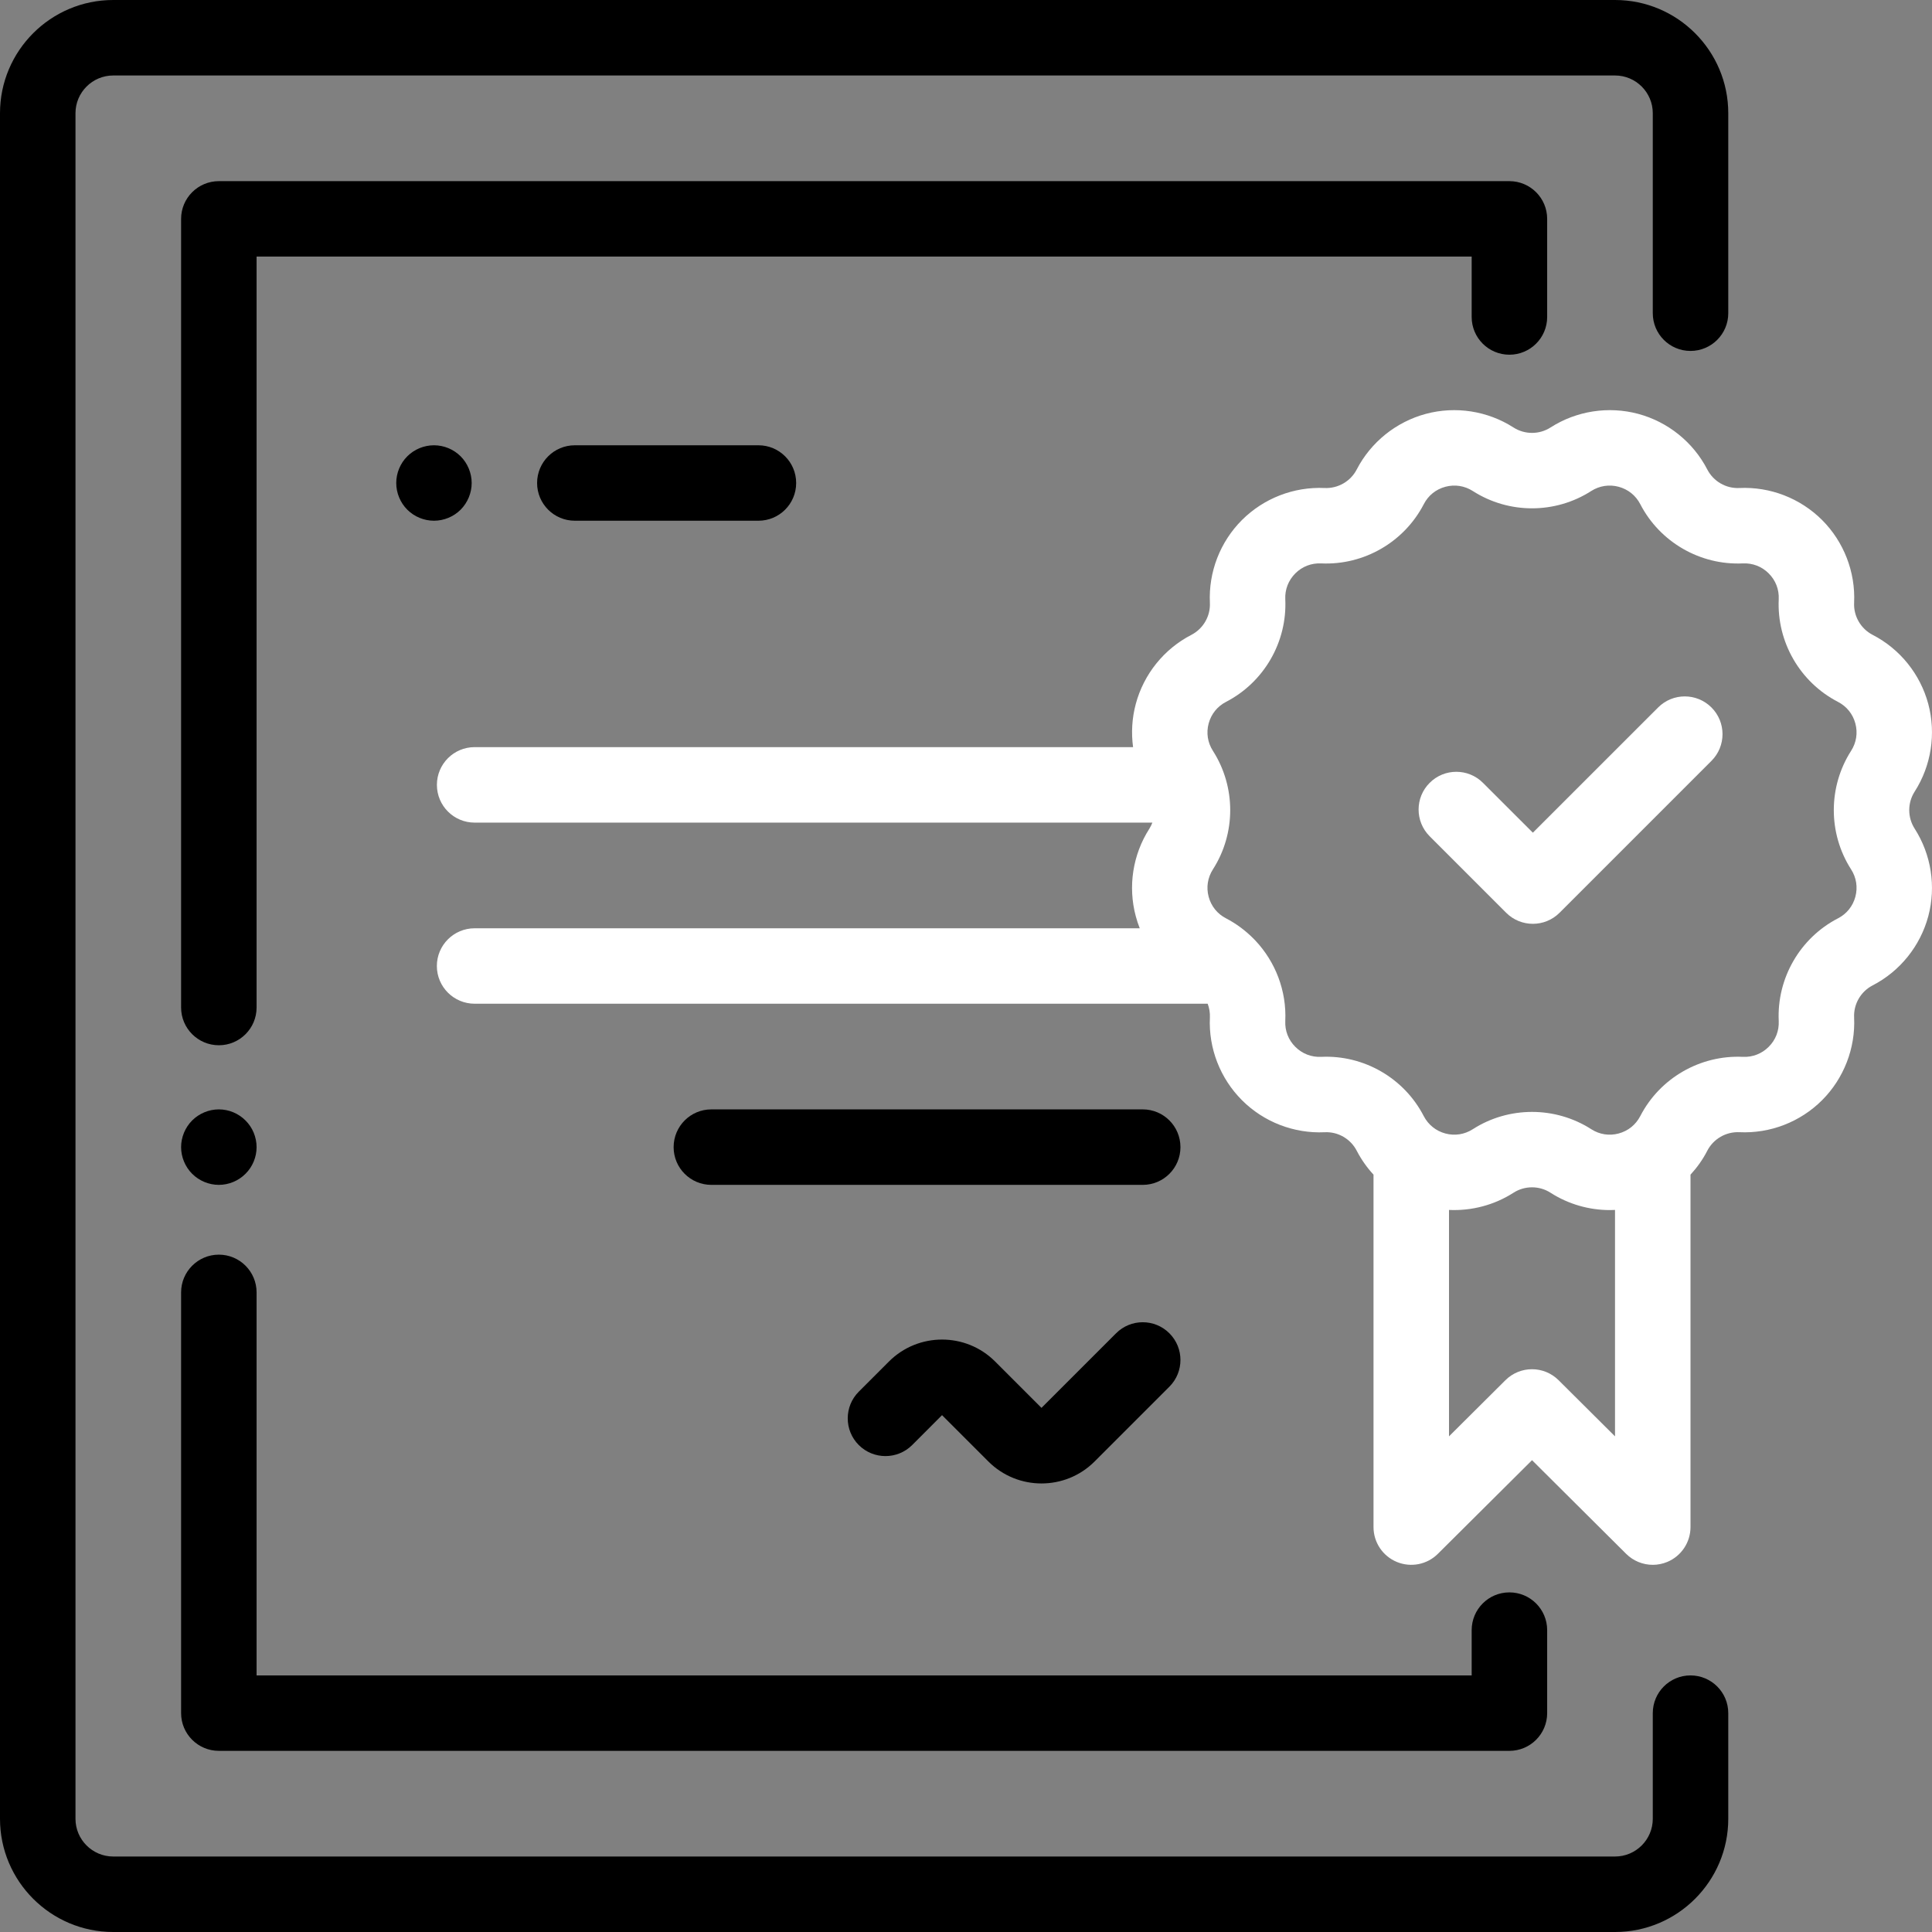
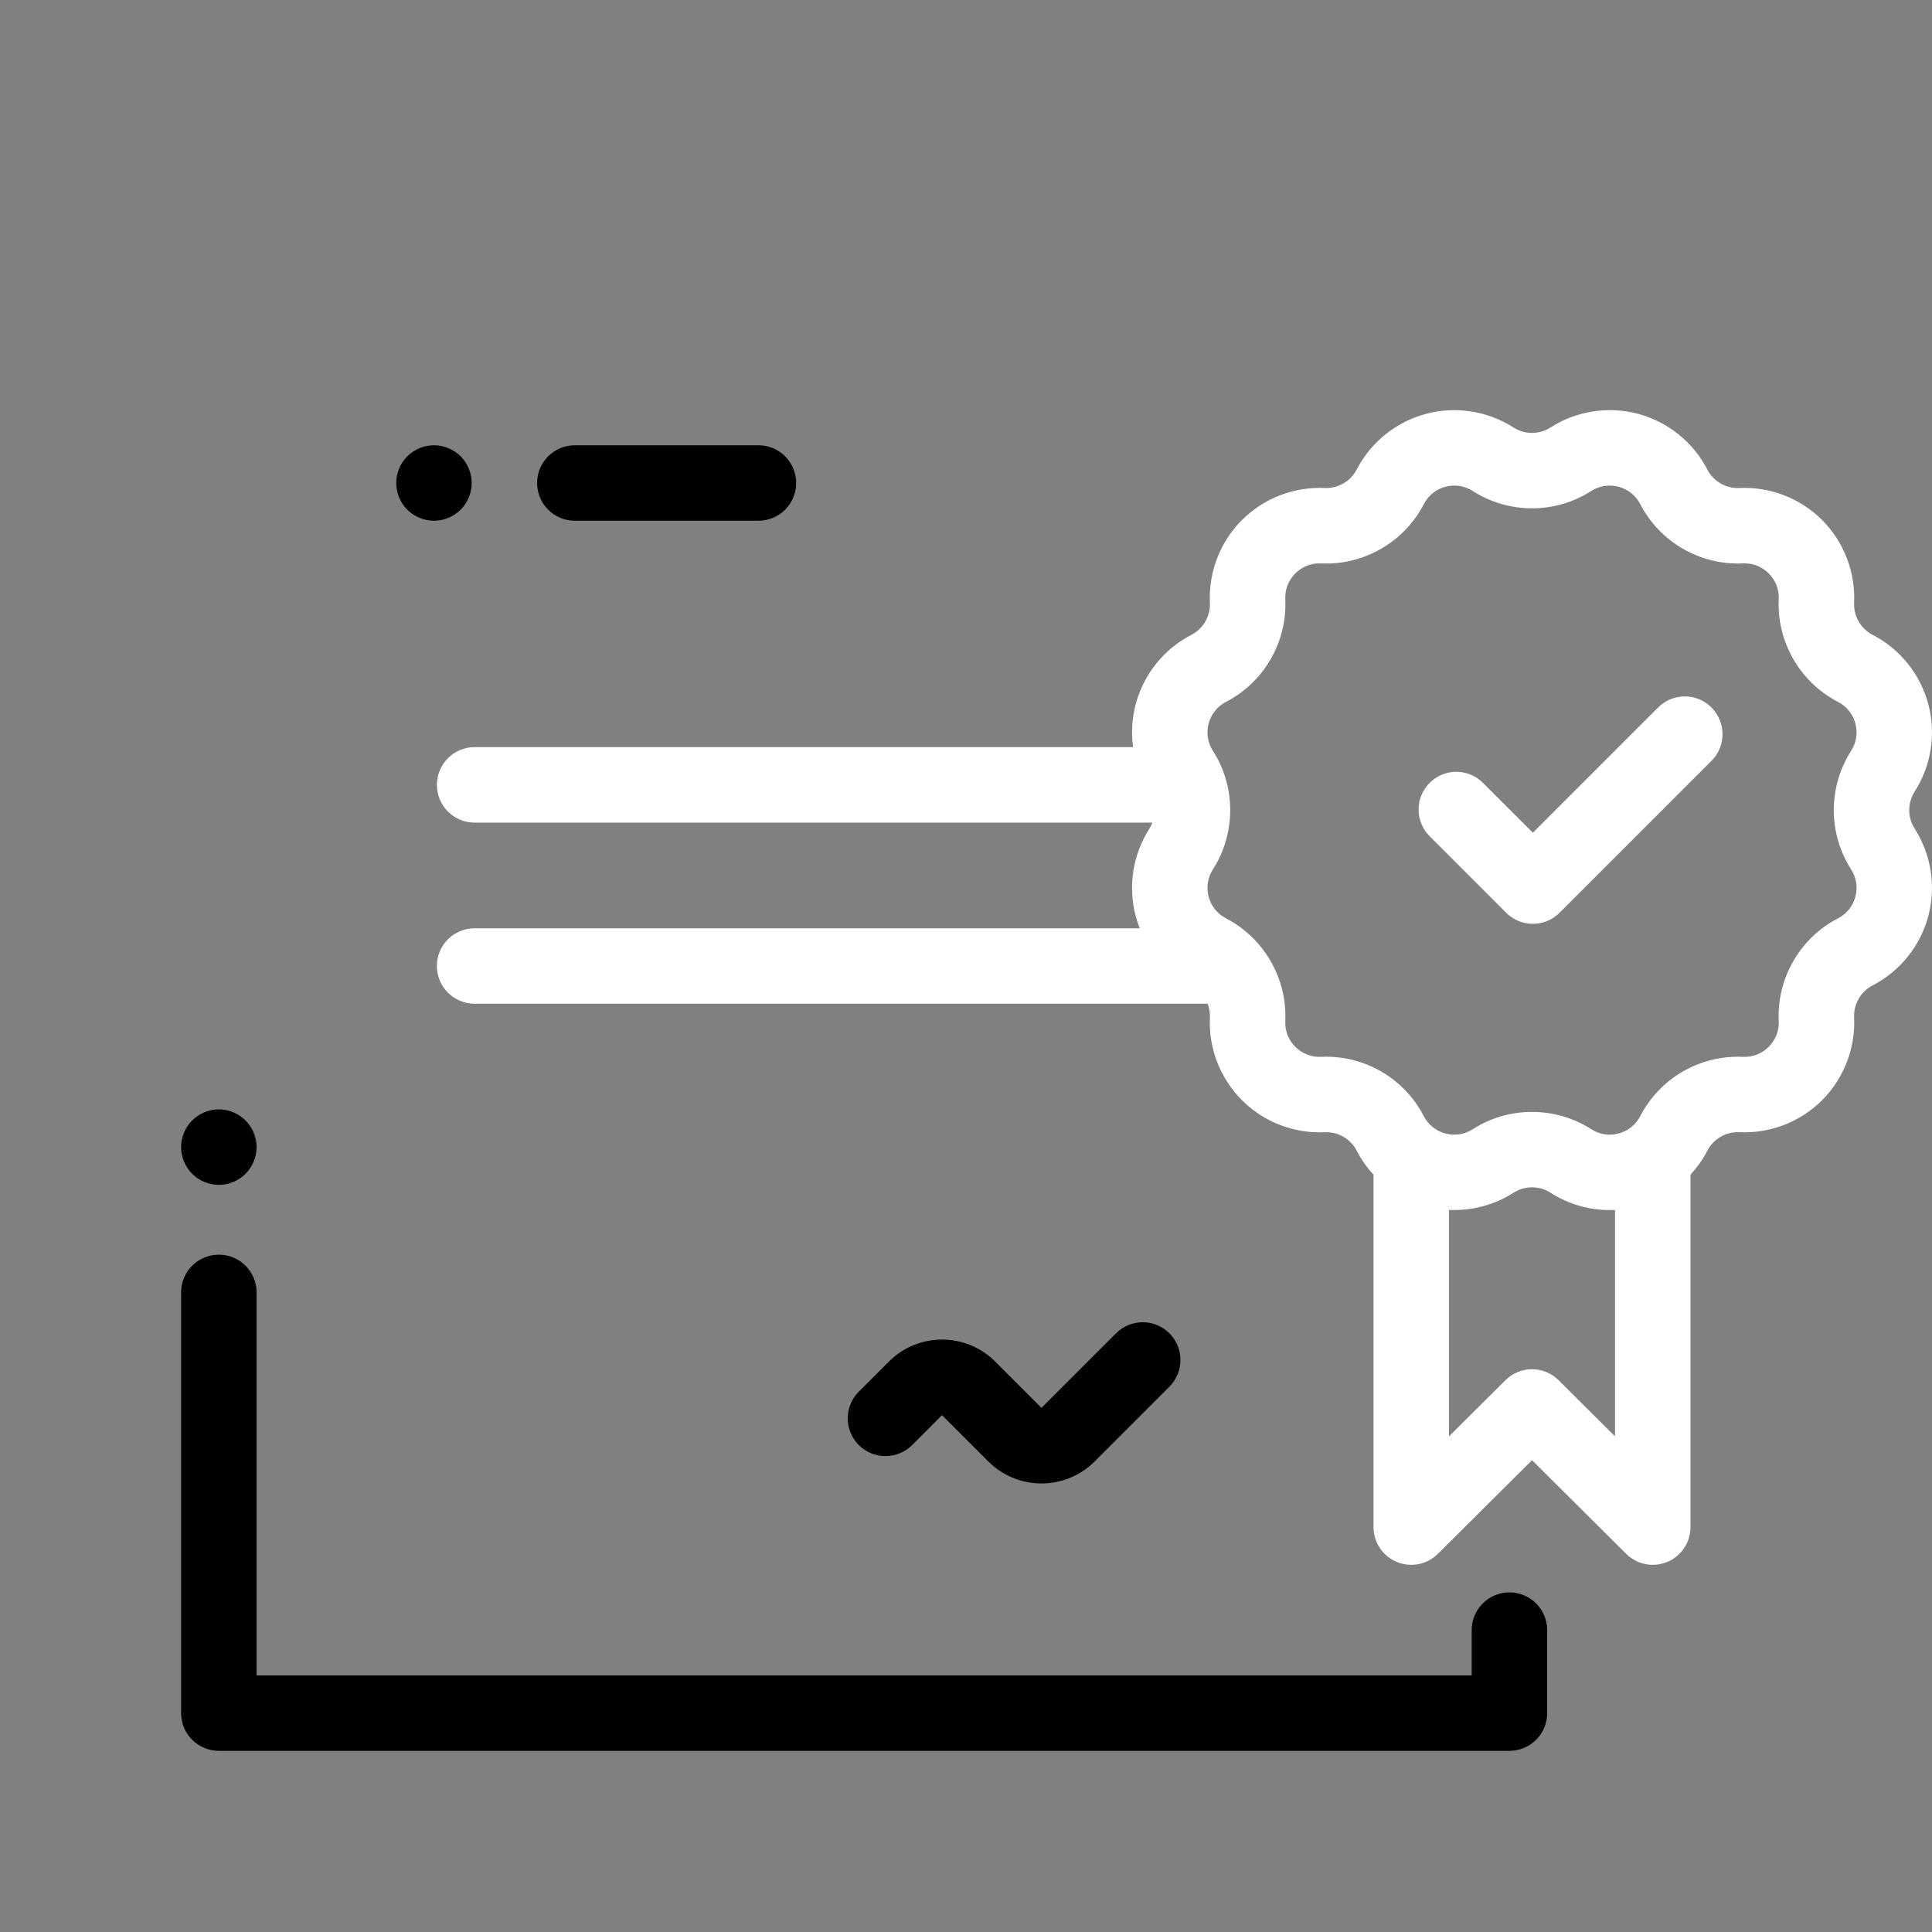
<svg xmlns="http://www.w3.org/2000/svg" width="42px" height="42px" viewBox="0 0 42 42" version="1.1">
  <rect x="0" y="0" width="42" height="42" fill="#808080" stroke="none" />
  <title>certificate</title>
  <desc>Created with Sketch.</desc>
  <g id="Page" stroke="none" stroke-width="1" fill="none" fill-rule="evenodd">
    <g id="valeurs" transform="translate(-1055, -1179)" fill-rule="nonzero">
      <g id="4-points" transform="translate(0, 1053)">
        <g id="certificate" transform="translate(1055, 126)">
-           <path d="M36.75,7.629 C37.203,7.629 37.571,7.262 37.571,6.809 L37.571,2.461 C37.571,1.104 36.467,0 35.11,0 L2.461,0 C1.104,0 0,1.104 0,2.461 L0,39.539 C0,40.896 1.104,42 2.461,42 L35.11,42 C36.467,42 37.571,40.896 37.571,39.539 L37.571,37.242 C37.571,36.789 37.203,36.422 36.75,36.422 C36.297,36.422 35.93,36.789 35.93,37.242 L35.93,39.539 C35.93,39.991 35.562,40.359 35.11,40.359 L2.461,40.359 C2.009,40.359 1.641,39.991 1.641,39.539 L1.641,2.461 C1.641,2.009 2.009,1.641 2.461,1.641 L35.11,1.641 C35.562,1.641 35.93,2.009 35.93,2.461 L35.93,6.809 C35.93,7.262 36.297,7.629 36.75,7.629 Z" id="Path" fill="#000000" />
-           <path d="M32.813,3.938 L4.758,3.938 C4.305,3.938 3.937,4.305 3.937,4.758 L3.937,21.902 C3.937,22.355 4.305,22.723 4.758,22.723 C5.211,22.723 5.578,22.355 5.578,21.902 L5.578,5.578 L31.993,5.578 L31.993,6.891 C31.993,7.344 32.36,7.711 32.813,7.711 C33.266,7.711 33.634,7.344 33.634,6.891 L33.634,4.758 C33.634,4.305 33.266,3.938 32.813,3.938 Z" id="Path" fill="#000000" />
          <path d="M5.337,24.358 C5.185,24.205 4.974,24.117 4.757,24.117 C4.542,24.117 4.33,24.205 4.177,24.358 C4.025,24.51 3.937,24.722 3.937,24.938 C3.937,25.153 4.025,25.365 4.177,25.517 C4.33,25.67 4.542,25.758 4.757,25.758 C4.974,25.758 5.185,25.67 5.337,25.517 C5.491,25.365 5.578,25.153 5.578,24.938 C5.578,24.722 5.491,24.51 5.337,24.358 Z" id="Path" fill="#000000" />
          <path d="M32.813,34.617 C32.36,34.617 31.993,34.984 31.993,35.438 L31.993,36.422 L5.578,36.422 L5.578,28.096 C5.578,27.643 5.211,27.275 4.758,27.275 C4.305,27.275 3.937,27.643 3.937,28.096 L3.937,37.242 C3.937,37.695 4.305,38.062 4.758,38.062 L32.813,38.062 C33.266,38.062 33.634,37.695 33.634,37.242 L33.634,35.438 C33.634,34.984 33.266,34.617 32.813,34.617 Z" id="Path" fill="#000000" />
          <path d="M25.422,28.985 C25.102,28.664 24.582,28.664 24.262,28.985 L22.641,30.606 L21.633,29.598 C20.997,28.962 19.962,28.962 19.325,29.598 L18.669,30.254 C18.349,30.574 18.349,31.094 18.669,31.414 C18.99,31.734 19.509,31.734 19.83,31.414 L20.479,30.764 L21.487,31.772 C21.805,32.09 22.223,32.249 22.641,32.249 C23.059,32.249 23.477,32.09 23.795,31.772 L25.422,30.145 C25.742,29.824 25.742,29.305 25.422,28.985 Z" id="Path" fill="#000000" />
          <path d="M41.623,17.209 C41.984,16.645 42.092,15.95 41.919,15.303 C41.745,14.656 41.305,14.108 40.709,13.801 C40.451,13.667 40.293,13.394 40.307,13.104 C40.338,12.434 40.084,11.779 39.611,11.305 C39.137,10.832 38.482,10.577 37.812,10.609 C37.521,10.623 37.248,10.464 37.115,10.206 C36.807,9.611 36.26,9.171 35.613,8.997 C34.965,8.824 34.271,8.932 33.707,9.293 C33.463,9.45 33.147,9.45 32.902,9.293 C32.338,8.932 31.644,8.824 30.997,8.997 C30.35,9.171 29.802,9.611 29.494,10.206 C29.361,10.464 29.087,10.622 28.797,10.609 C28.128,10.578 27.473,10.832 26.999,11.305 C26.525,11.779 26.271,12.434 26.302,13.104 C26.316,13.394 26.158,13.667 25.9,13.801 C25.305,14.108 24.864,14.656 24.691,15.303 C24.608,15.612 24.59,15.931 24.632,16.242 L10.318,16.242 C9.865,16.242 9.498,16.609 9.498,17.062 C9.498,17.516 9.865,17.883 10.318,17.883 L25.052,17.883 C25.034,17.928 25.013,17.972 24.987,18.014 C24.625,18.578 24.517,19.272 24.691,19.919 C24.714,20.008 24.744,20.095 24.777,20.18 L10.318,20.18 C9.865,20.18 9.497,20.547 9.497,21 C9.497,21.453 9.865,21.82 10.318,21.82 L26.254,21.82 C26.289,21.914 26.307,22.015 26.302,22.119 C26.271,22.788 26.525,23.443 26.999,23.917 C27.472,24.391 28.128,24.645 28.797,24.614 C29.087,24.599 29.361,24.758 29.494,25.016 C29.593,25.207 29.716,25.381 29.859,25.536 L29.859,33.198 C29.859,33.529 30.059,33.828 30.365,33.955 C30.671,34.082 31.023,34.013 31.258,33.779 L33.305,31.743 L35.351,33.779 C35.508,33.935 35.717,34.018 35.93,34.018 C36.036,34.018 36.143,33.997 36.245,33.955 C36.55,33.828 36.75,33.529 36.75,33.198 L36.75,25.536 C36.893,25.381 37.017,25.207 37.115,25.016 C37.248,24.758 37.522,24.6 37.812,24.613 C38.482,24.645 39.137,24.391 39.611,23.917 C40.084,23.443 40.338,22.788 40.307,22.119 C40.293,21.829 40.451,21.555 40.709,21.422 C41.305,21.114 41.745,20.566 41.919,19.919 C42.092,19.272 41.984,18.578 41.623,18.014 C41.466,17.769 41.466,17.453 41.623,17.209 Z M35.109,31.225 L33.883,30.005 C33.563,29.686 33.046,29.686 32.726,30.005 L31.5,31.225 L31.5,26.303 C31.991,26.326 32.483,26.198 32.902,25.929 C33.147,25.772 33.463,25.772 33.707,25.929 C34.095,26.178 34.544,26.306 34.997,26.306 C35.034,26.306 35.072,26.304 35.109,26.303 L35.109,31.225 Z M40.334,19.495 C40.279,19.7 40.145,19.867 39.956,19.964 C39.13,20.391 38.625,21.267 38.668,22.195 C38.678,22.407 38.601,22.607 38.45,22.757 C38.3,22.907 38.101,22.985 37.888,22.975 C36.96,22.932 36.084,23.437 35.658,24.263 C35.56,24.452 35.393,24.586 35.188,24.641 C34.983,24.696 34.771,24.663 34.593,24.548 C34.201,24.297 33.753,24.172 33.305,24.172 C32.856,24.172 32.408,24.297 32.017,24.548 C31.838,24.663 31.626,24.696 31.421,24.641 C31.216,24.586 31.049,24.451 30.951,24.263 C30.525,23.437 29.65,22.931 28.721,22.975 C28.509,22.985 28.309,22.907 28.159,22.757 C28.008,22.607 27.931,22.407 27.941,22.195 C27.971,21.54 27.728,20.912 27.292,20.448 C27.279,20.434 27.266,20.42 27.252,20.407 C27.079,20.232 26.878,20.081 26.653,19.964 C26.464,19.867 26.33,19.7 26.275,19.495 C26.22,19.29 26.253,19.078 26.368,18.899 C26.869,18.117 26.869,17.106 26.368,16.323 C26.253,16.144 26.22,15.933 26.275,15.728 C26.33,15.523 26.464,15.356 26.653,15.258 C27.479,14.831 27.984,13.956 27.941,13.027 C27.931,12.815 28.009,12.616 28.159,12.465 C28.309,12.315 28.509,12.238 28.721,12.248 C29.65,12.291 30.525,11.785 30.952,10.96 C31.049,10.771 31.216,10.637 31.421,10.582 C31.626,10.527 31.838,10.56 32.017,10.674 C32.799,11.176 33.81,11.176 34.592,10.674 C34.771,10.56 34.983,10.527 35.188,10.582 C35.393,10.637 35.56,10.771 35.658,10.96 C36.084,11.785 36.96,12.291 37.888,12.248 C38.101,12.238 38.3,12.315 38.45,12.465 C38.601,12.616 38.678,12.815 38.668,13.027 C38.625,13.956 39.13,14.831 39.956,15.258 C40.145,15.356 40.279,15.522 40.334,15.728 C40.389,15.933 40.356,16.144 40.241,16.323 C39.74,17.106 39.74,18.117 40.241,18.899 C40.356,19.078 40.389,19.29 40.334,19.495 Z" id="Shape" fill="#FFFFFF" />
          <path d="M37.206,15.38 C36.885,15.059 36.366,15.059 36.046,15.38 L33.323,18.102 L32.239,17.019 C31.919,16.698 31.399,16.698 31.079,17.019 C30.759,17.339 30.759,17.858 31.079,18.179 L32.743,19.843 C32.903,20.003 33.113,20.083 33.323,20.083 C33.533,20.083 33.743,20.003 33.903,19.843 L37.206,16.54 C37.526,16.22 37.526,15.7 37.206,15.38 Z" id="Path" fill="#FFFFFF" />
          <path d="M10.014,9.92 C9.861,9.767 9.65,9.68 9.434,9.68 C9.218,9.68 9.007,9.767 8.854,9.92 C8.701,10.073 8.614,10.284 8.614,10.5 C8.614,10.716 8.701,10.927 8.854,11.08 C9.007,11.233 9.218,11.32 9.434,11.32 C9.65,11.32 9.861,11.233 10.014,11.08 C10.166,10.927 10.254,10.716 10.254,10.5 C10.254,10.284 10.166,10.073 10.014,9.92 Z" id="Path" fill="#000000" />
          <path d="M16.488,9.68 L12.496,9.68 C12.043,9.68 11.676,10.047 11.676,10.5 C11.676,10.953 12.043,11.32 12.496,11.32 L16.488,11.32 C16.941,11.32 17.308,10.953 17.308,10.5 C17.308,10.047 16.941,9.68 16.488,9.68 Z" id="Path" fill="#000000" />
-           <path d="M24.842,24.117 L15.464,24.117 C15.011,24.117 14.644,24.484 14.644,24.938 C14.644,25.391 15.011,25.758 15.464,25.758 L24.842,25.758 C25.295,25.758 25.662,25.391 25.662,24.938 C25.662,24.484 25.295,24.117 24.842,24.117 Z" id="Path" fill="#000000" />
        </g>
      </g>
    </g>
  </g>
</svg>